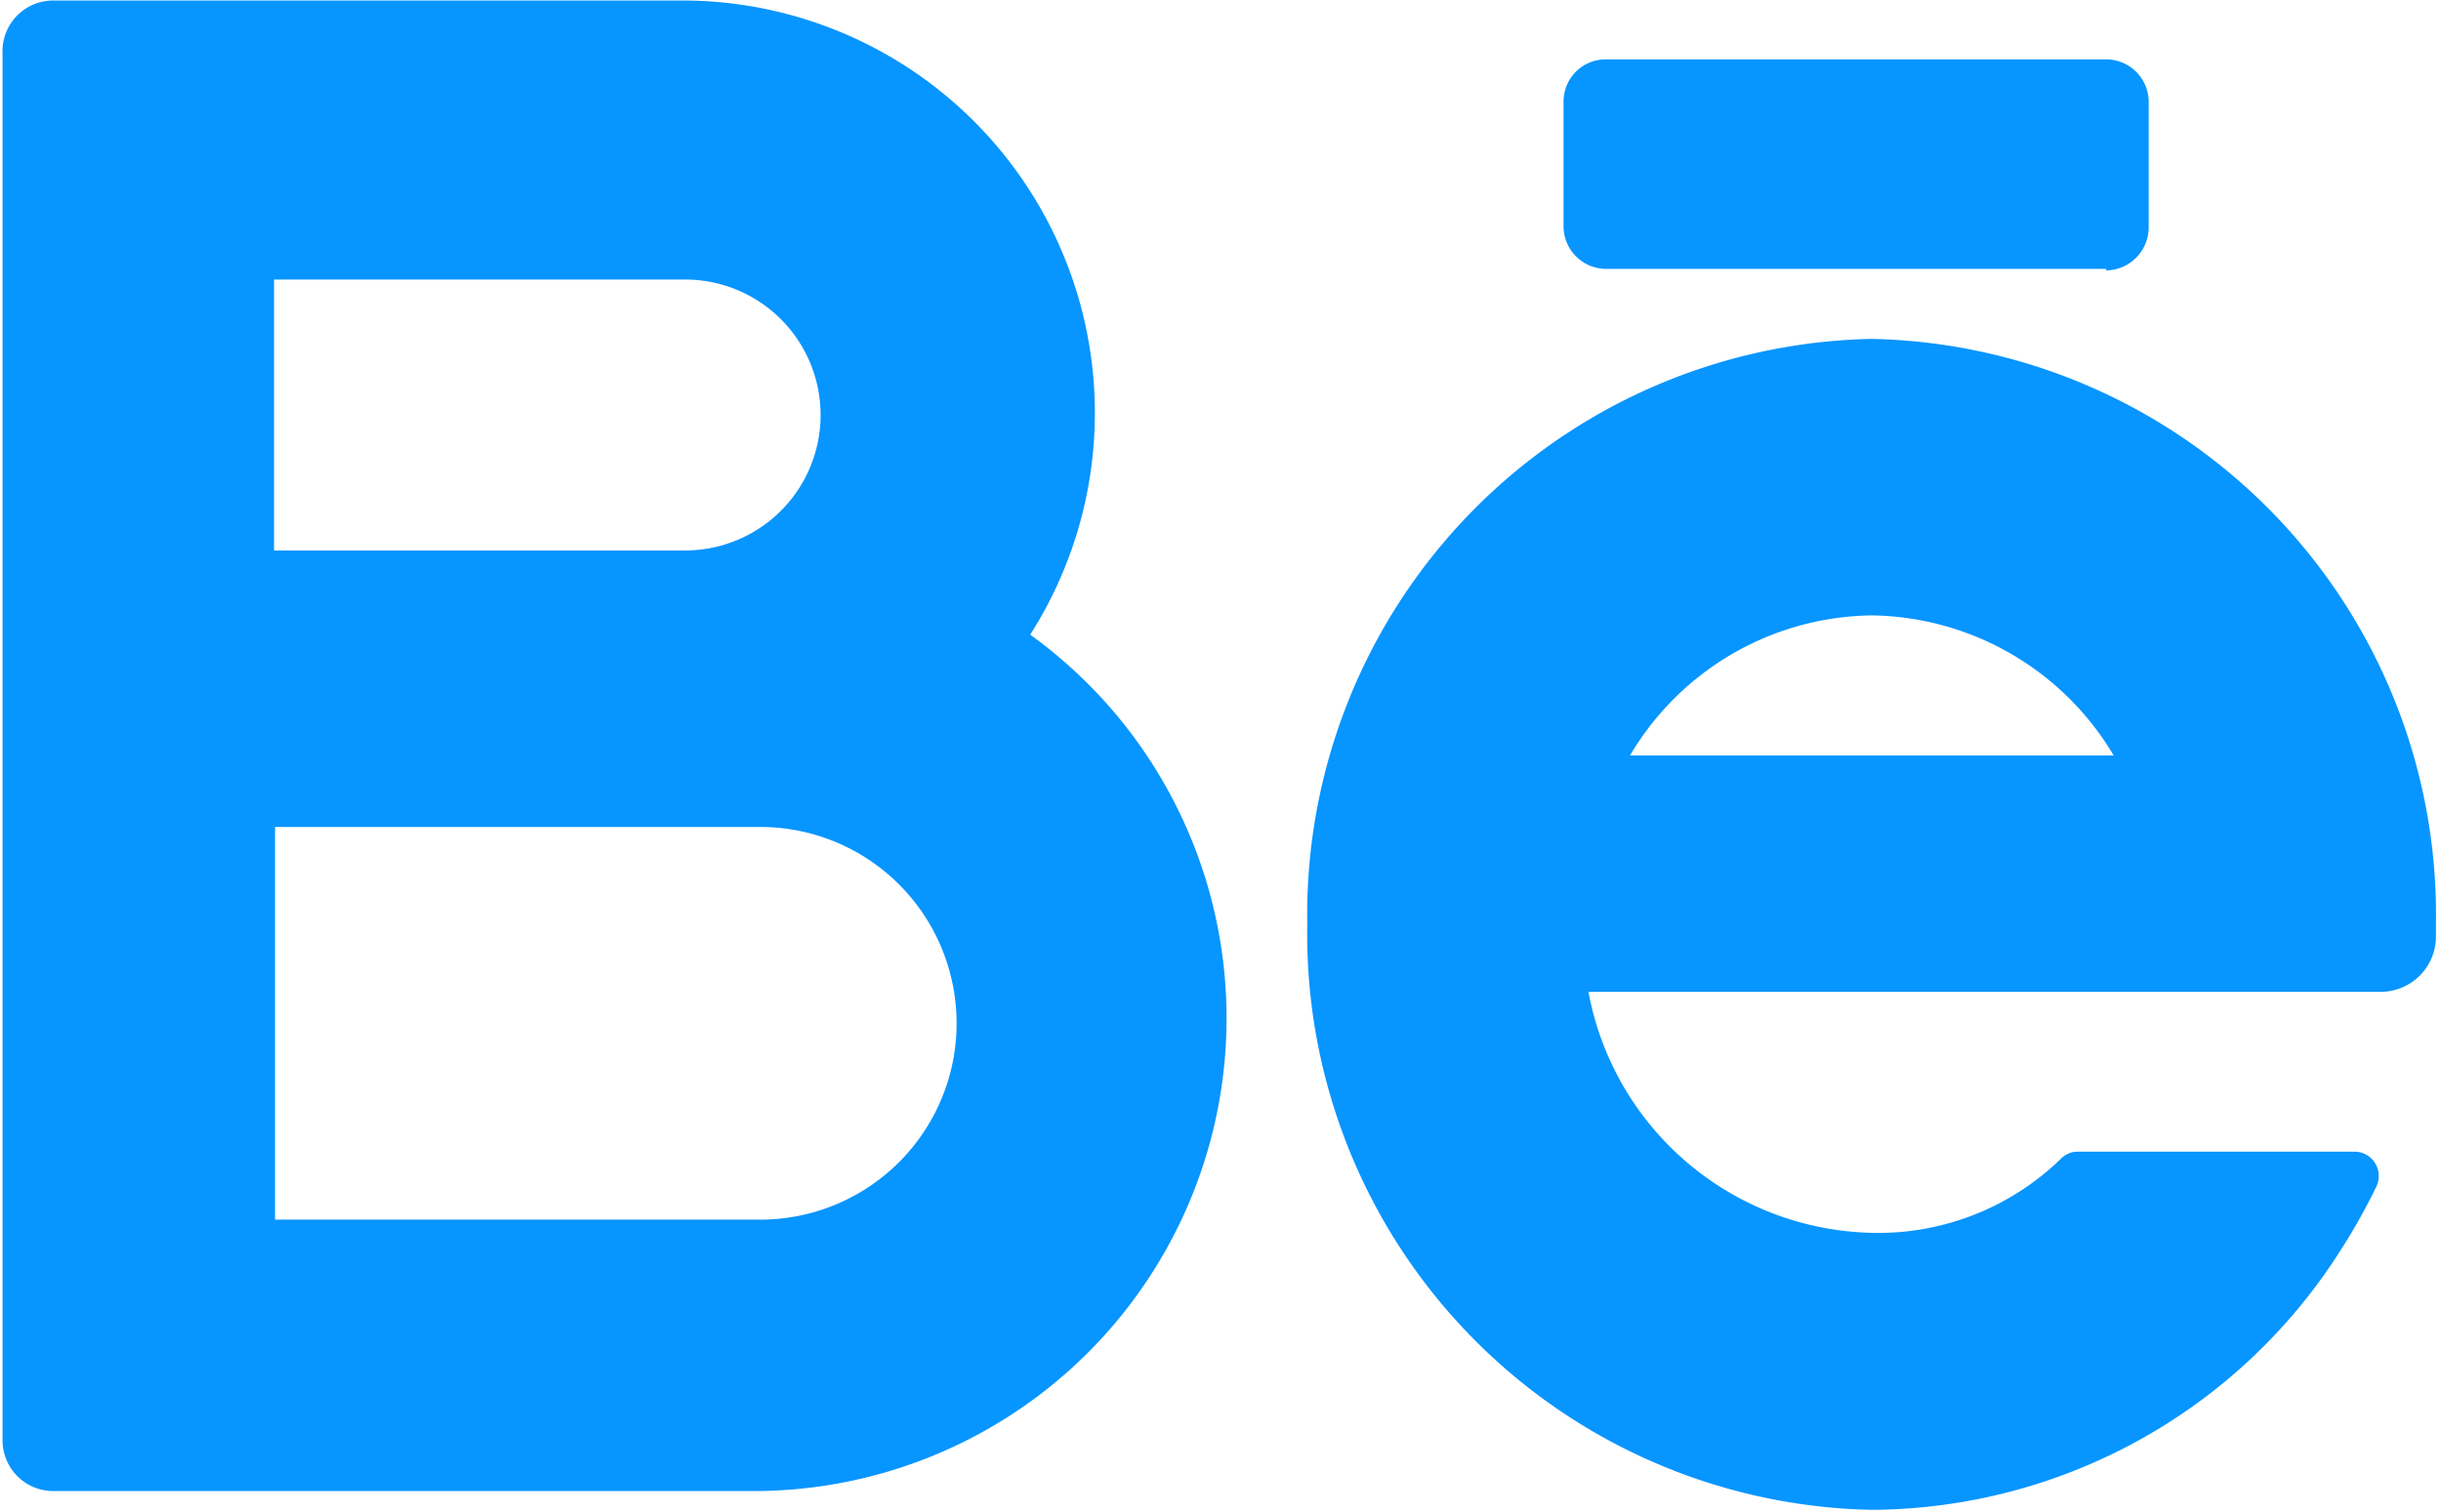
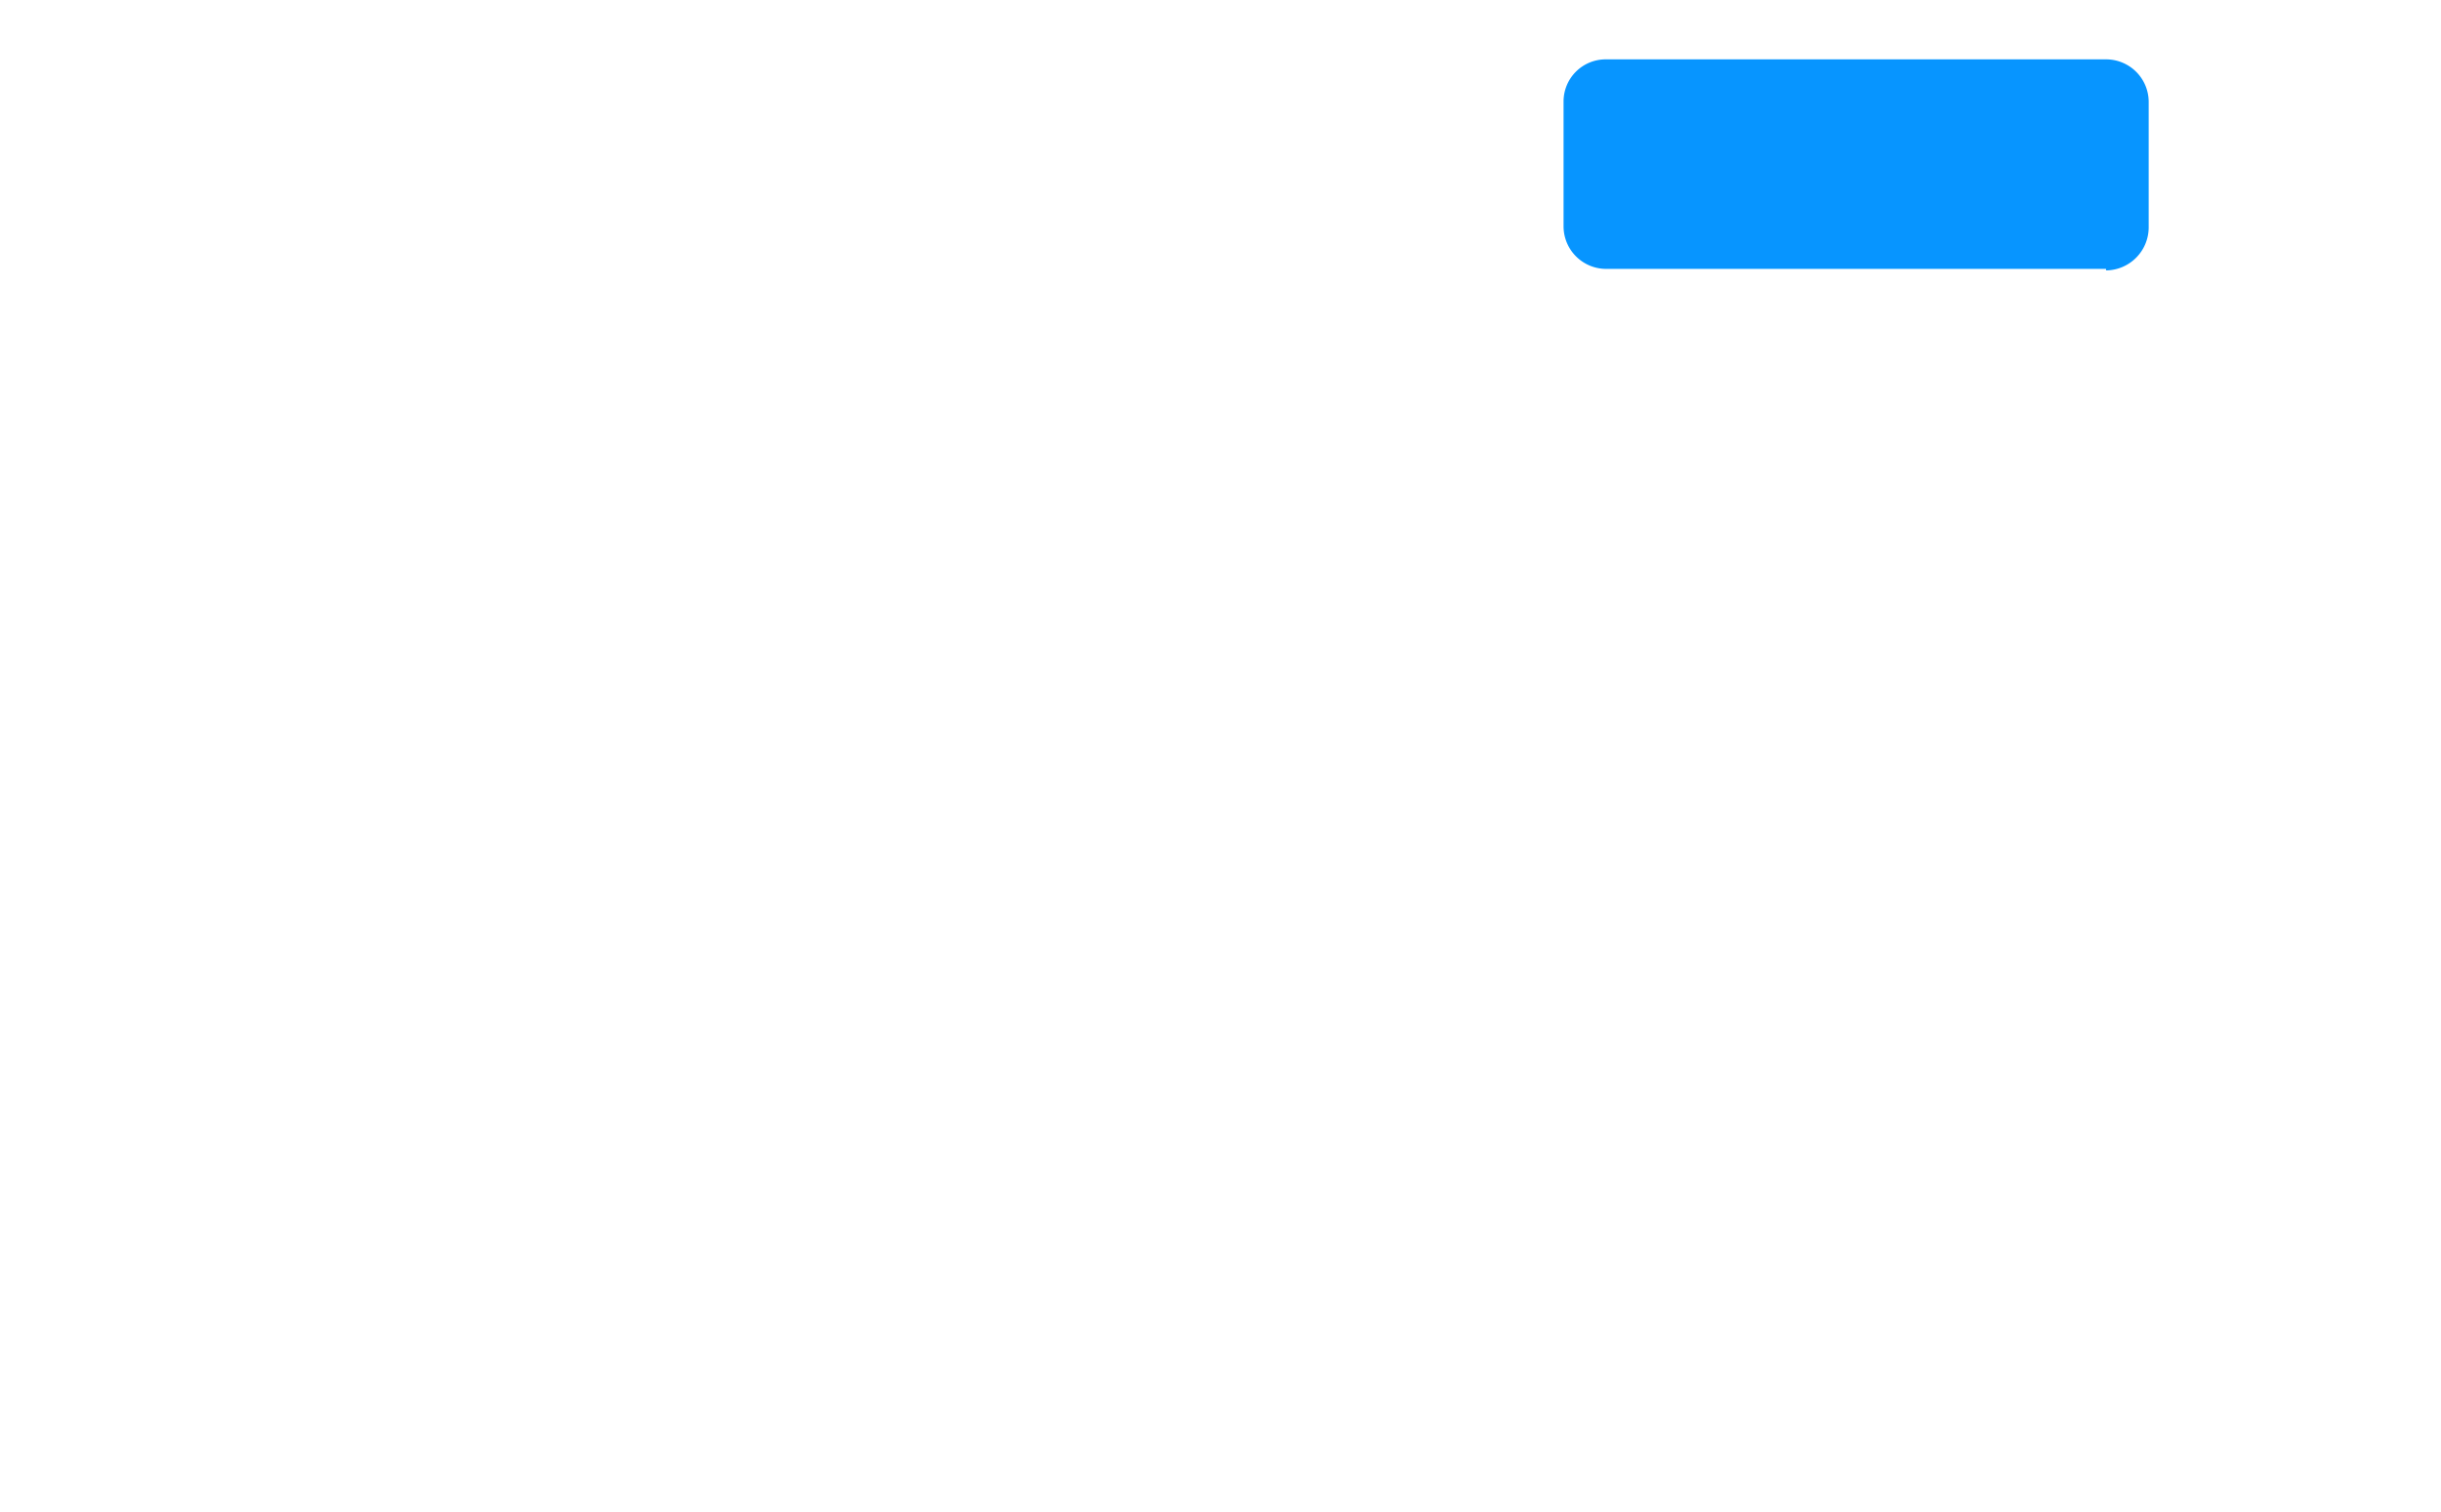
<svg xmlns="http://www.w3.org/2000/svg" height="29.8" preserveAspectRatio="xMidYMid meet" version="1.0" viewBox="7.7 17.7 48.1 29.8" width="48.1" zoomAndPan="magnify">
  <g fill="#0795ff" id="change1_1">
-     <path d="m28 30.21a8.13 8.13 0 0 0 -6.91-12.5h-12.34a1 1 0 0 0 -1 1.05v27.33a1 1 0 0 0 1 1h13.81a9.32 9.32 0 0 0 5.44-16.88zm-14.9-7h8.1a2.67 2.67 0 0 1 0 5.34h-8.1zm9.56 18.53h-9.54v-7.74h9.56a3.87 3.87 0 0 1 0 7.74zm0 0" fill="inherit" />
-     <path d="m55.7 35.92a11.35 11.35 0 0 0 -11.12-11.54 11.35 11.35 0 0 0 -11.12 11.54 11.35 11.35 0 0 0 11.12 11.54 11 11 0 0 0 9.25-5.13 11.75 11.75 0 0 0 .7-1.25.48.48 0 0 0 -.42-.68h-5.47a.46.46 0 0 0 -.32.13 5.16 5.16 0 0 1 -3.74 1.47 5.81 5.81 0 0 1 -5.58-4.75h15.61a1.09 1.09 0 0 0 1.09-1.1zm-11.12-6.09a5.63 5.63 0 0 1 4.77 2.76h-9.53a5.61 5.61 0 0 1 4.76-2.76zm0 0" fill="inherit" />
    <path d="m49.2 23h-9.86a.84.84 0 0 1 -.83-.84v-2.46a.83.83 0 0 1 .83-.83h9.86a.84.84 0 0 1 .84.83v2.49a.85.85 0 0 1 -.84.84zm0 0" fill="inherit" />
  </g>
</svg>